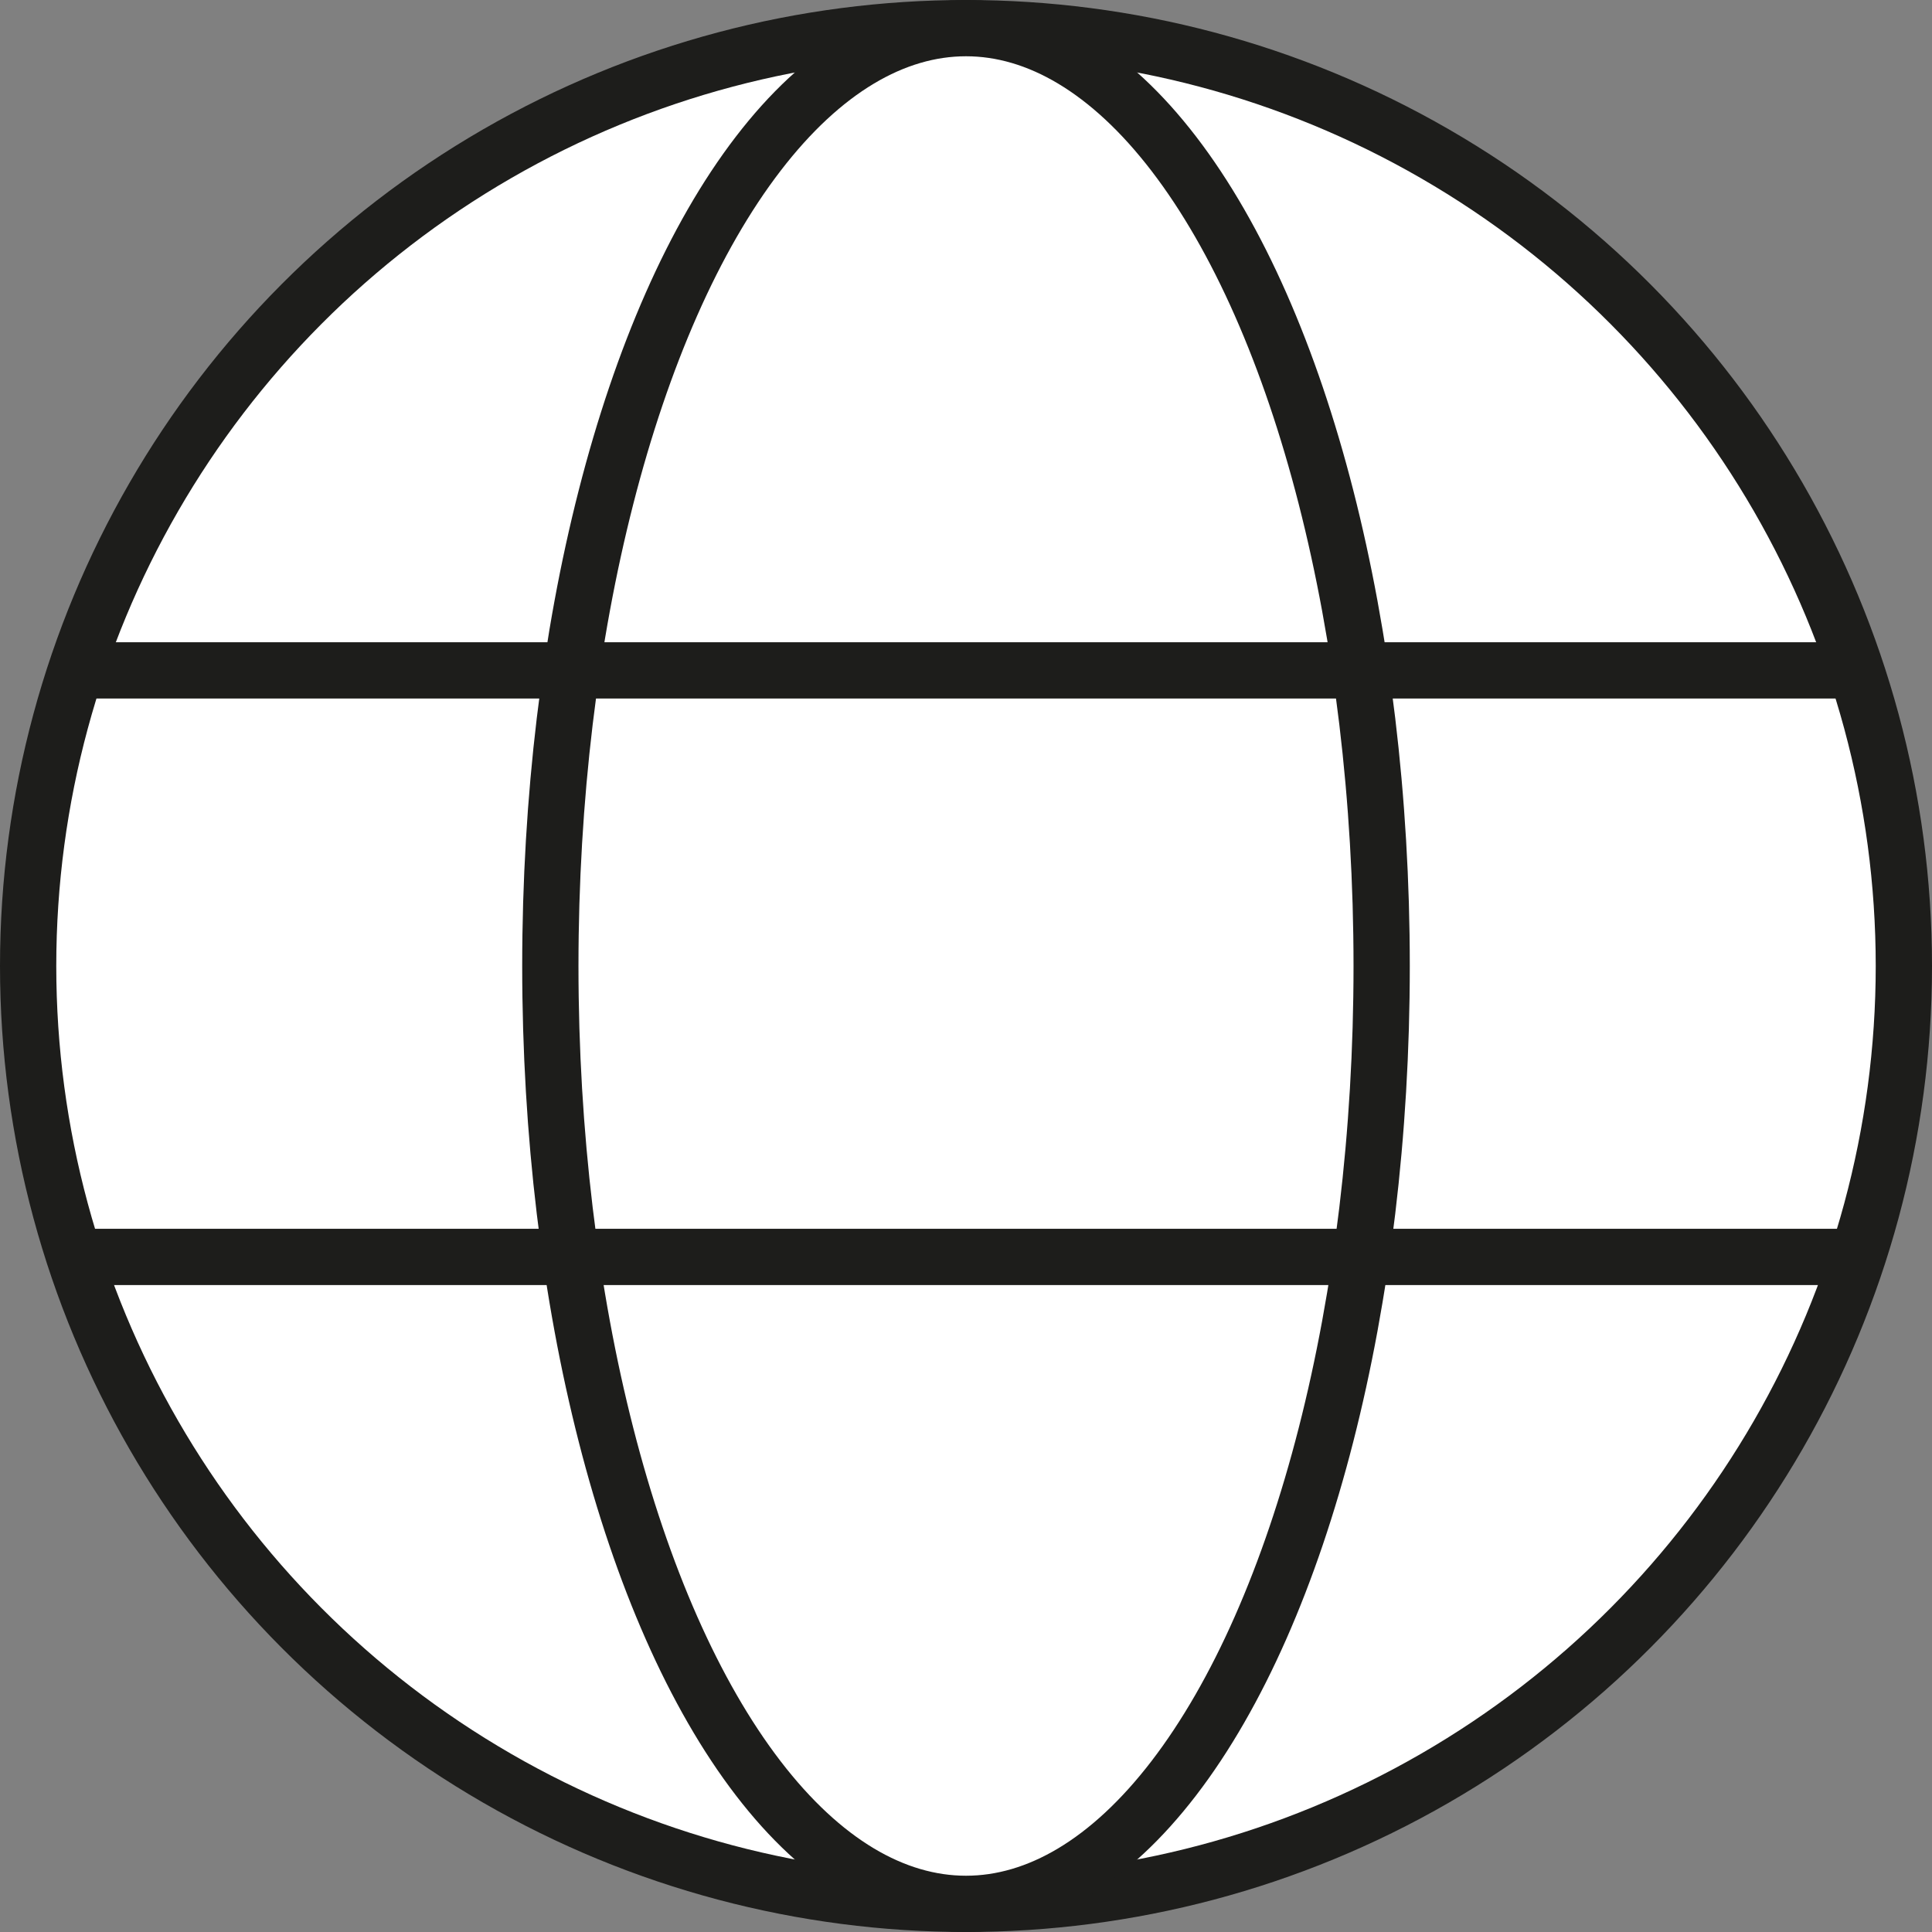
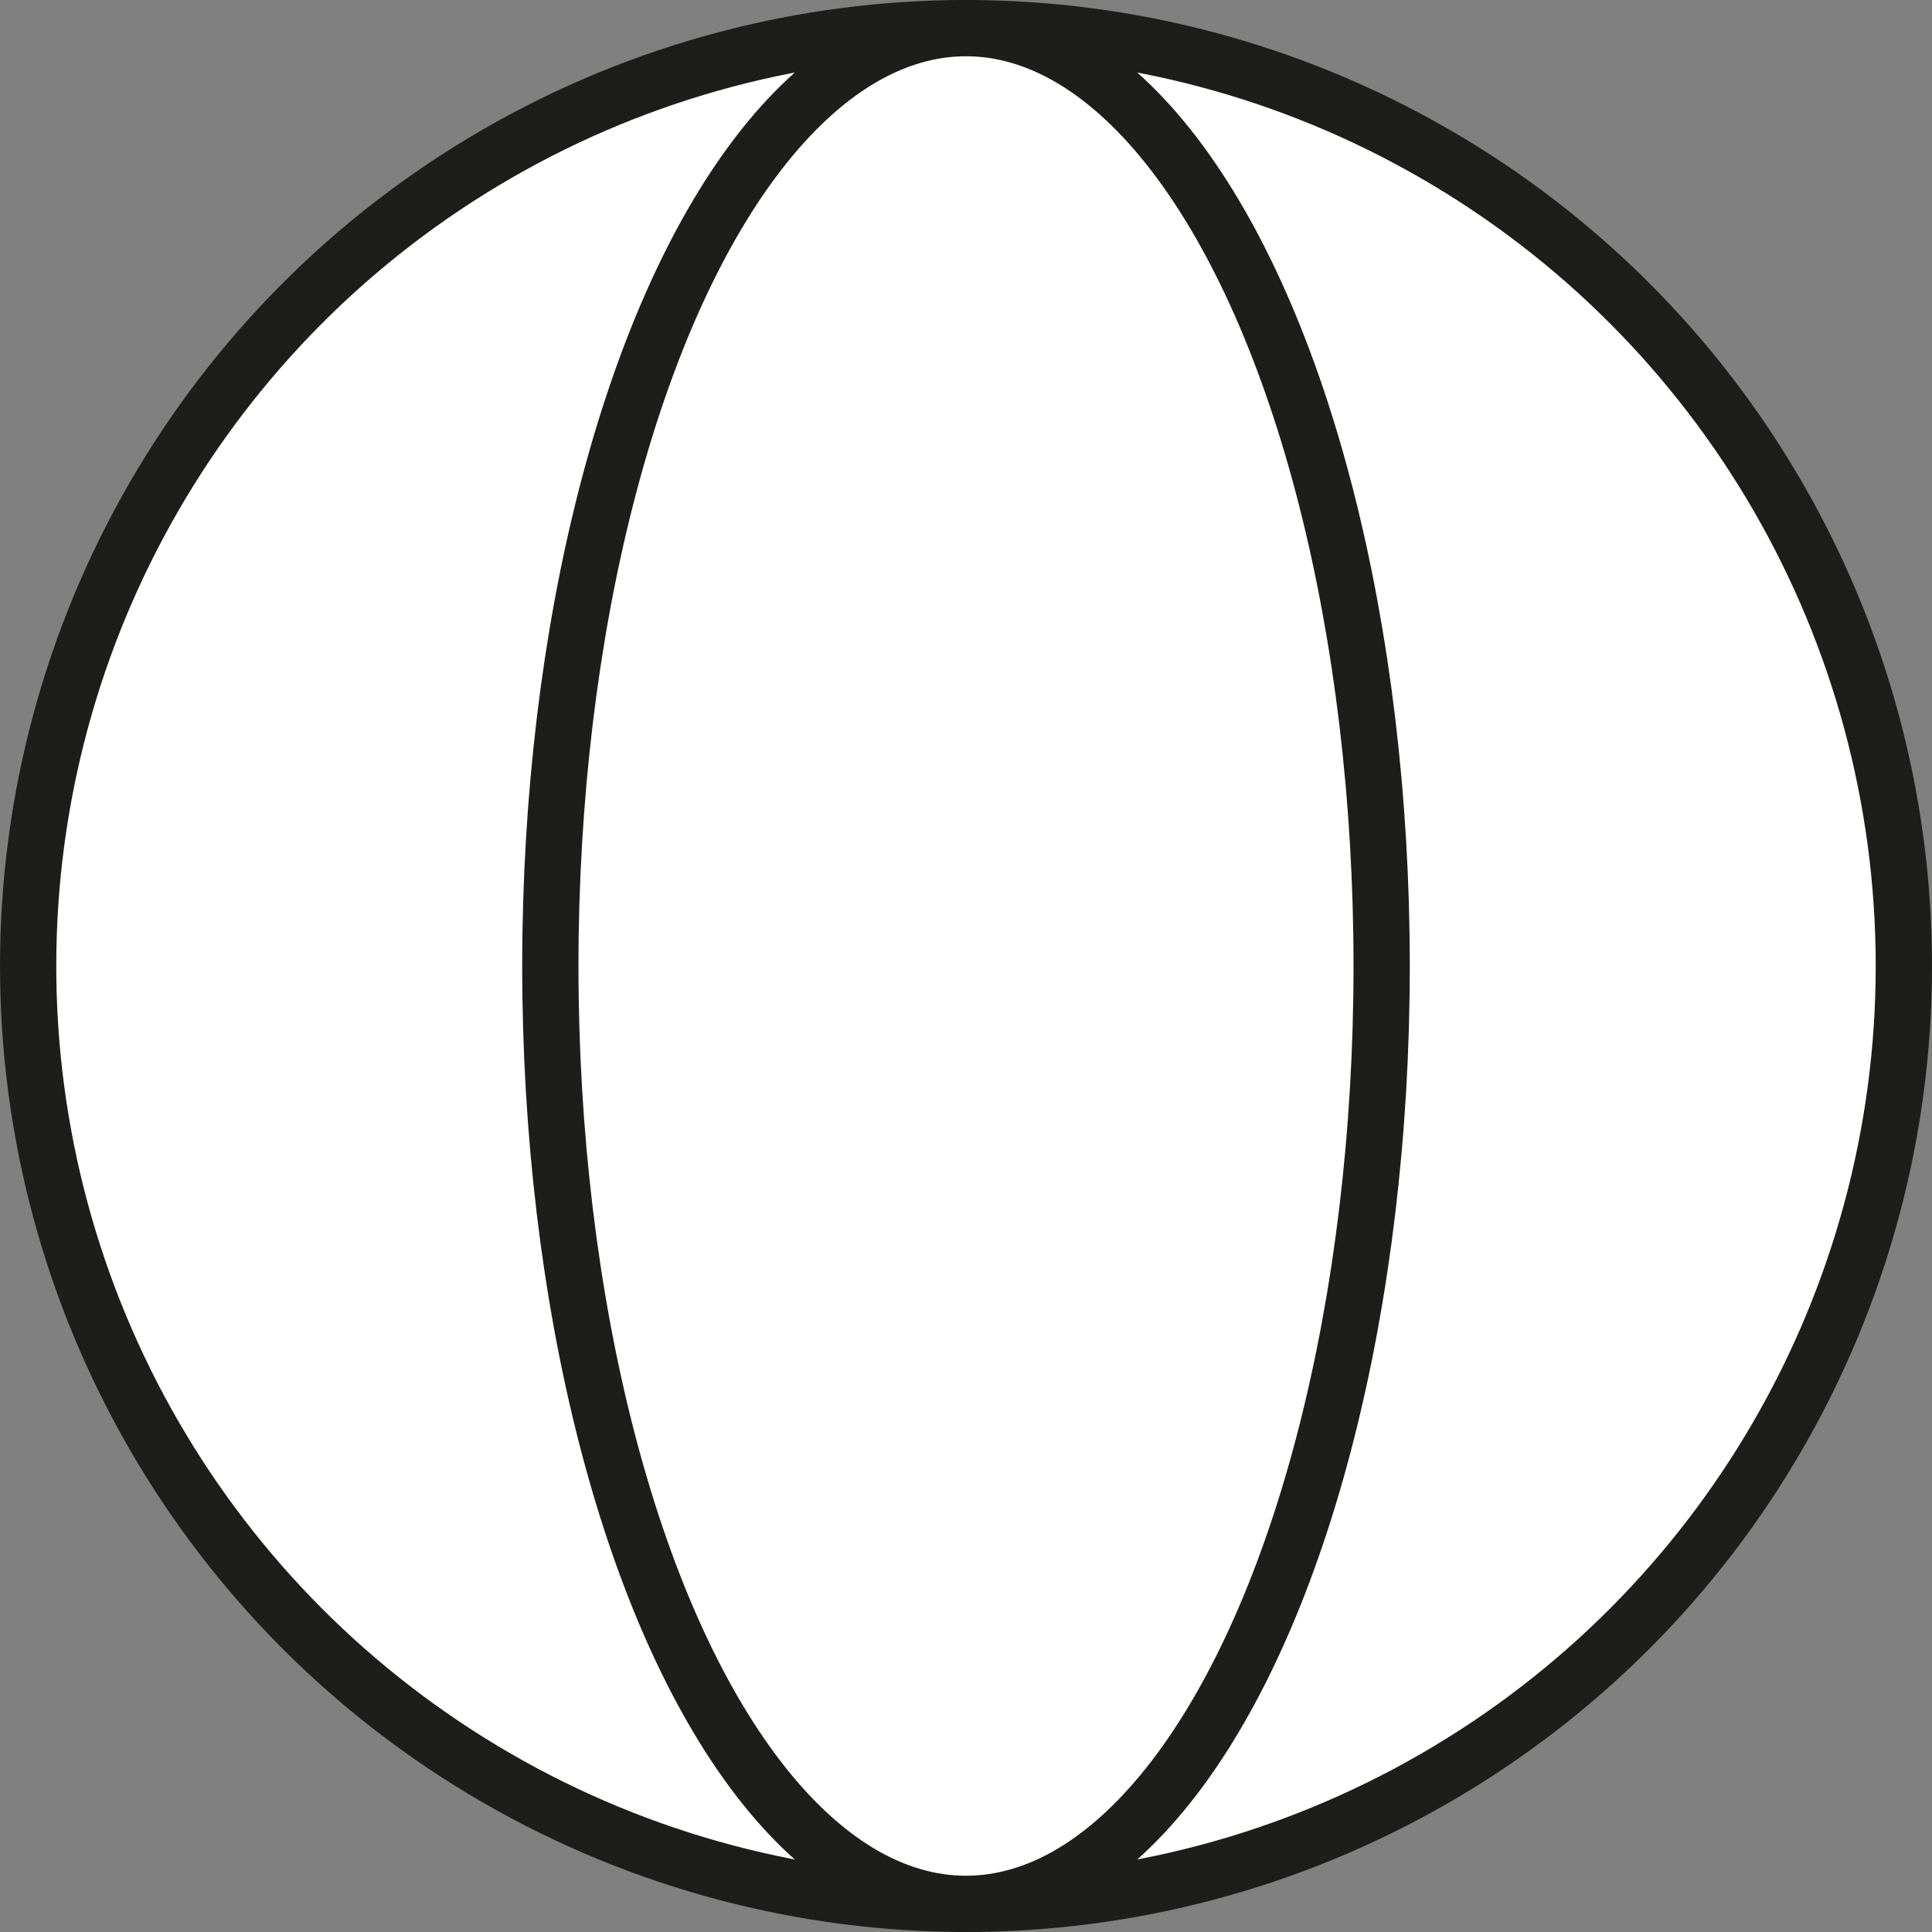
<svg xmlns="http://www.w3.org/2000/svg" id="Laag_1" data-name="Laag 1" viewBox="0 0 103 103">
  <rect x="0" y="0" width="103" height="103" fill="#808080" stroke="none" />
  <defs>
    <style>.cls-1{fill:#fff;}.cls-1,.cls-2{stroke:#1d1d1b;stroke-miterlimit:10;stroke-width:3px;}.cls-2{fill:none;}</style>
  </defs>
  <title>globeicon</title>
  <circle class="cls-1" cx="51.5" cy="51.5" r="50" />
  <ellipse class="cls-1" cx="51.5" cy="51.5" rx="22.16" ry="50" />
-   <line class="cls-2" x1="4.12" y1="35.74" x2="98.56" y2="35.74" />
-   <line class="cls-2" x1="4.12" y1="67.01" x2="98.56" y2="67.01" />
</svg>